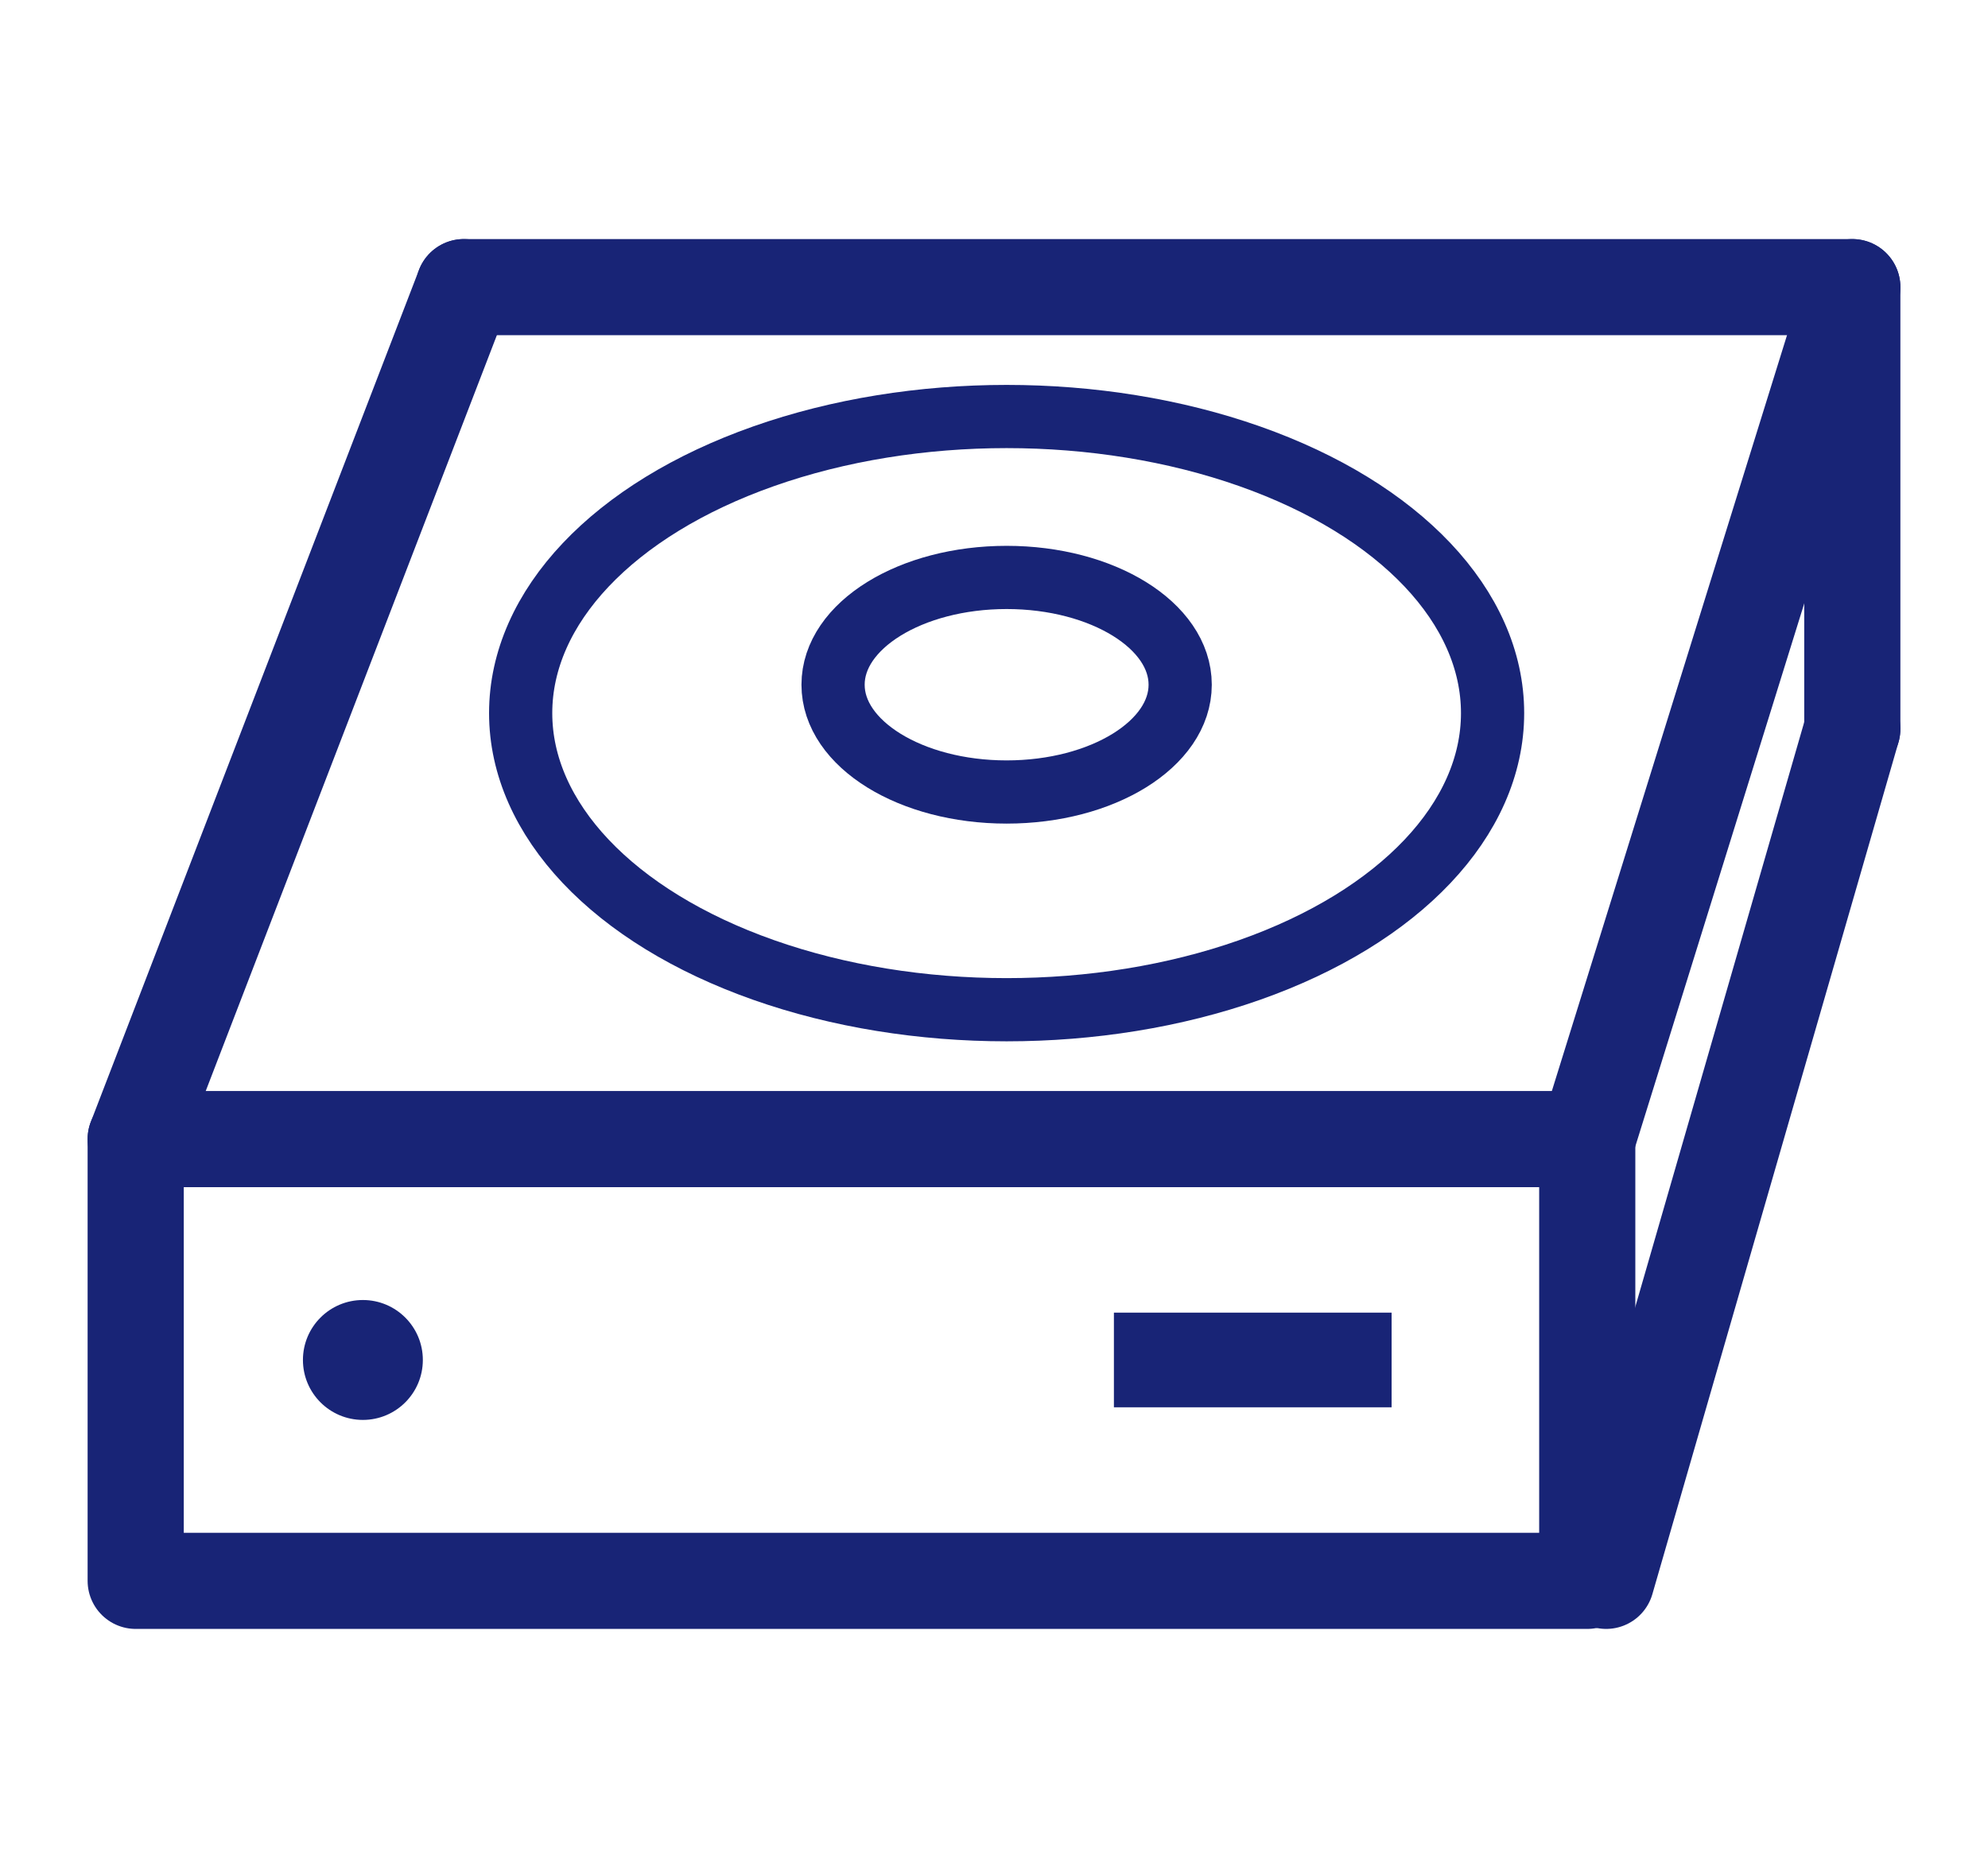
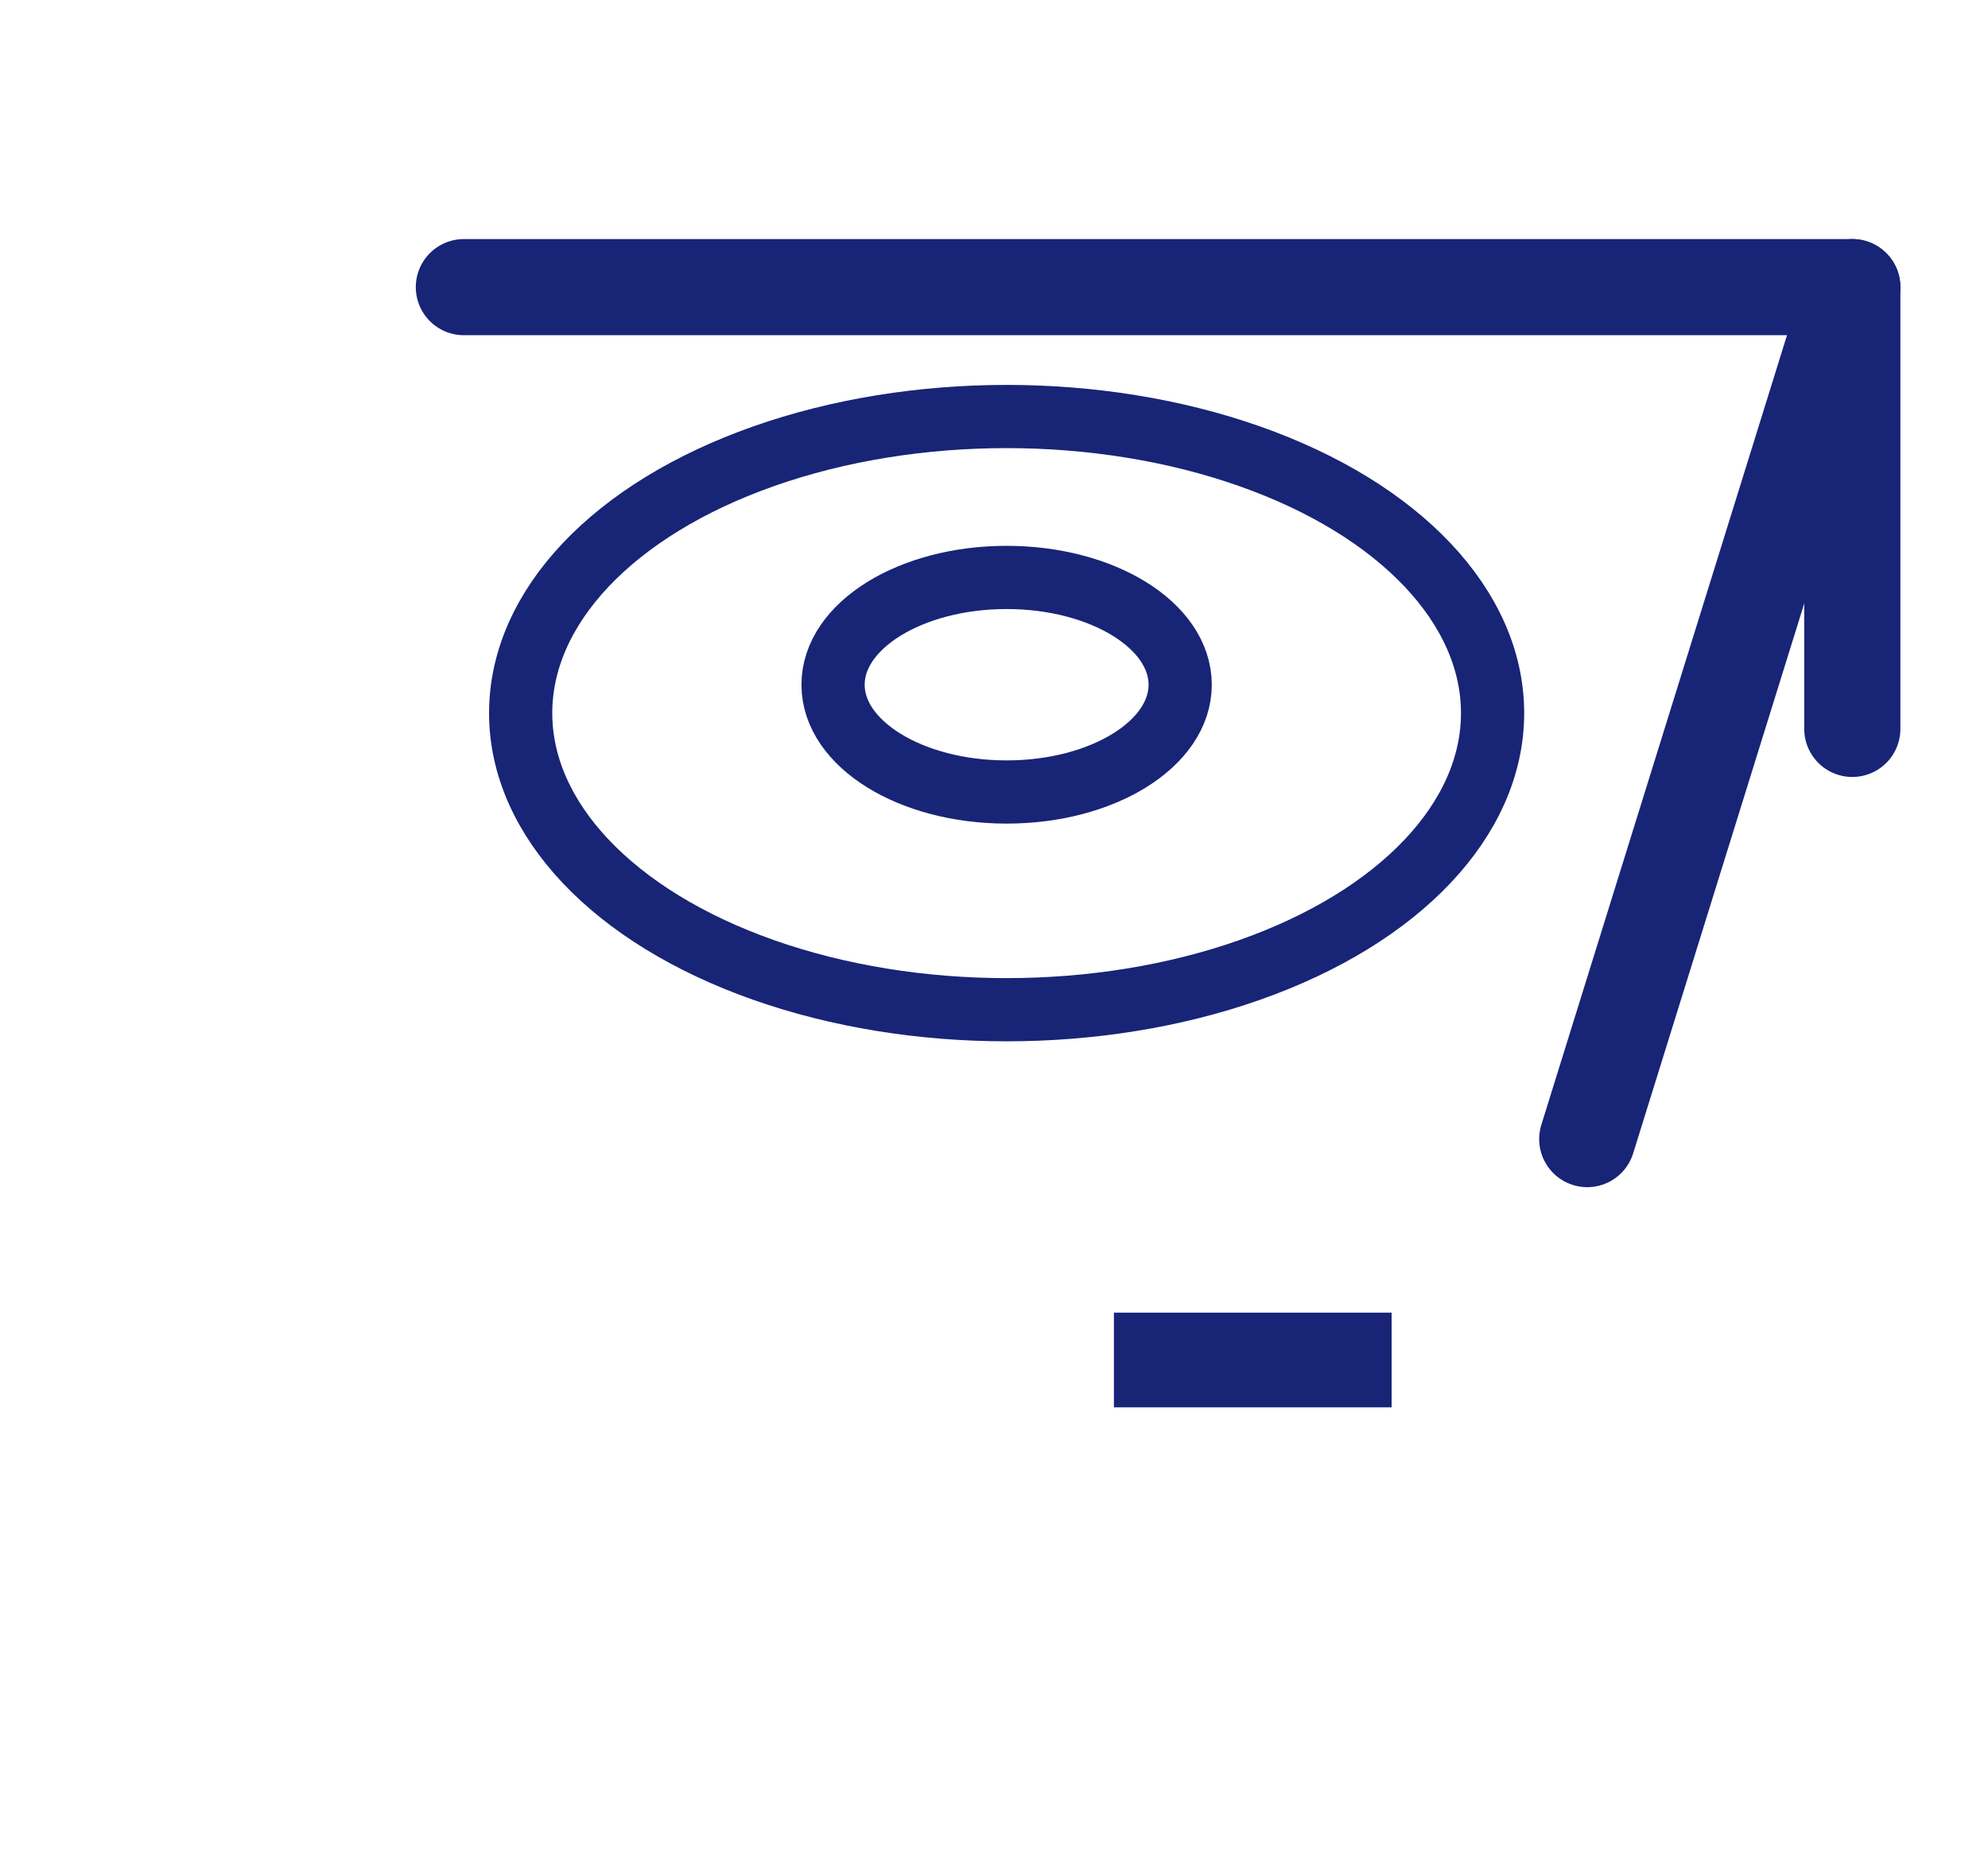
<svg xmlns="http://www.w3.org/2000/svg" version="1.1" id="Warstwa_3" x="0px" y="0px" viewBox="0 0 63 59.3" style="enable-background:new 0 0 63 59.3;" xml:space="preserve">
  <style type="text/css">
	.st0{fill:none;stroke:#182476;stroke-width:3.047;stroke-linecap:round;stroke-linejoin:round;stroke-miterlimit:10;}
	.st1{fill:none;stroke:#182476;stroke-width:2.003;stroke-linecap:round;stroke-linejoin:round;stroke-miterlimit:10;}
	.st2{fill:#182476;}
	.st3{fill:none;stroke:#182476;stroke-width:3;stroke-miterlimit:10;}
</style>
  <g>
-     <rect x="4.3" y="36.1" class="st0" width="46" height="14" />
    <polyline class="st0" points="14.7,9.1 58.7,9.1 58.7,23.1  " />
-     <line class="st0" x1="14.7" y1="9.1" x2="4.3" y2="36.1" />
-     <line class="st0" x1="50.9" y1="50.1" x2="58.7" y2="23.1" />
    <line class="st0" x1="58.7" y1="9.1" x2="50.3" y2="36.1" />
    <ellipse class="st1" cx="31.9" cy="22.6" rx="15.4" ry="9.4" />
    <ellipse class="st1" cx="31.9" cy="21.7" rx="5.5" ry="3.4" />
-     <circle class="st2" cx="11.5" cy="43.1" r="1.9" />
    <line class="st3" x1="35.3" y1="43.1" x2="44.1" y2="43.1" />
  </g>
</svg>